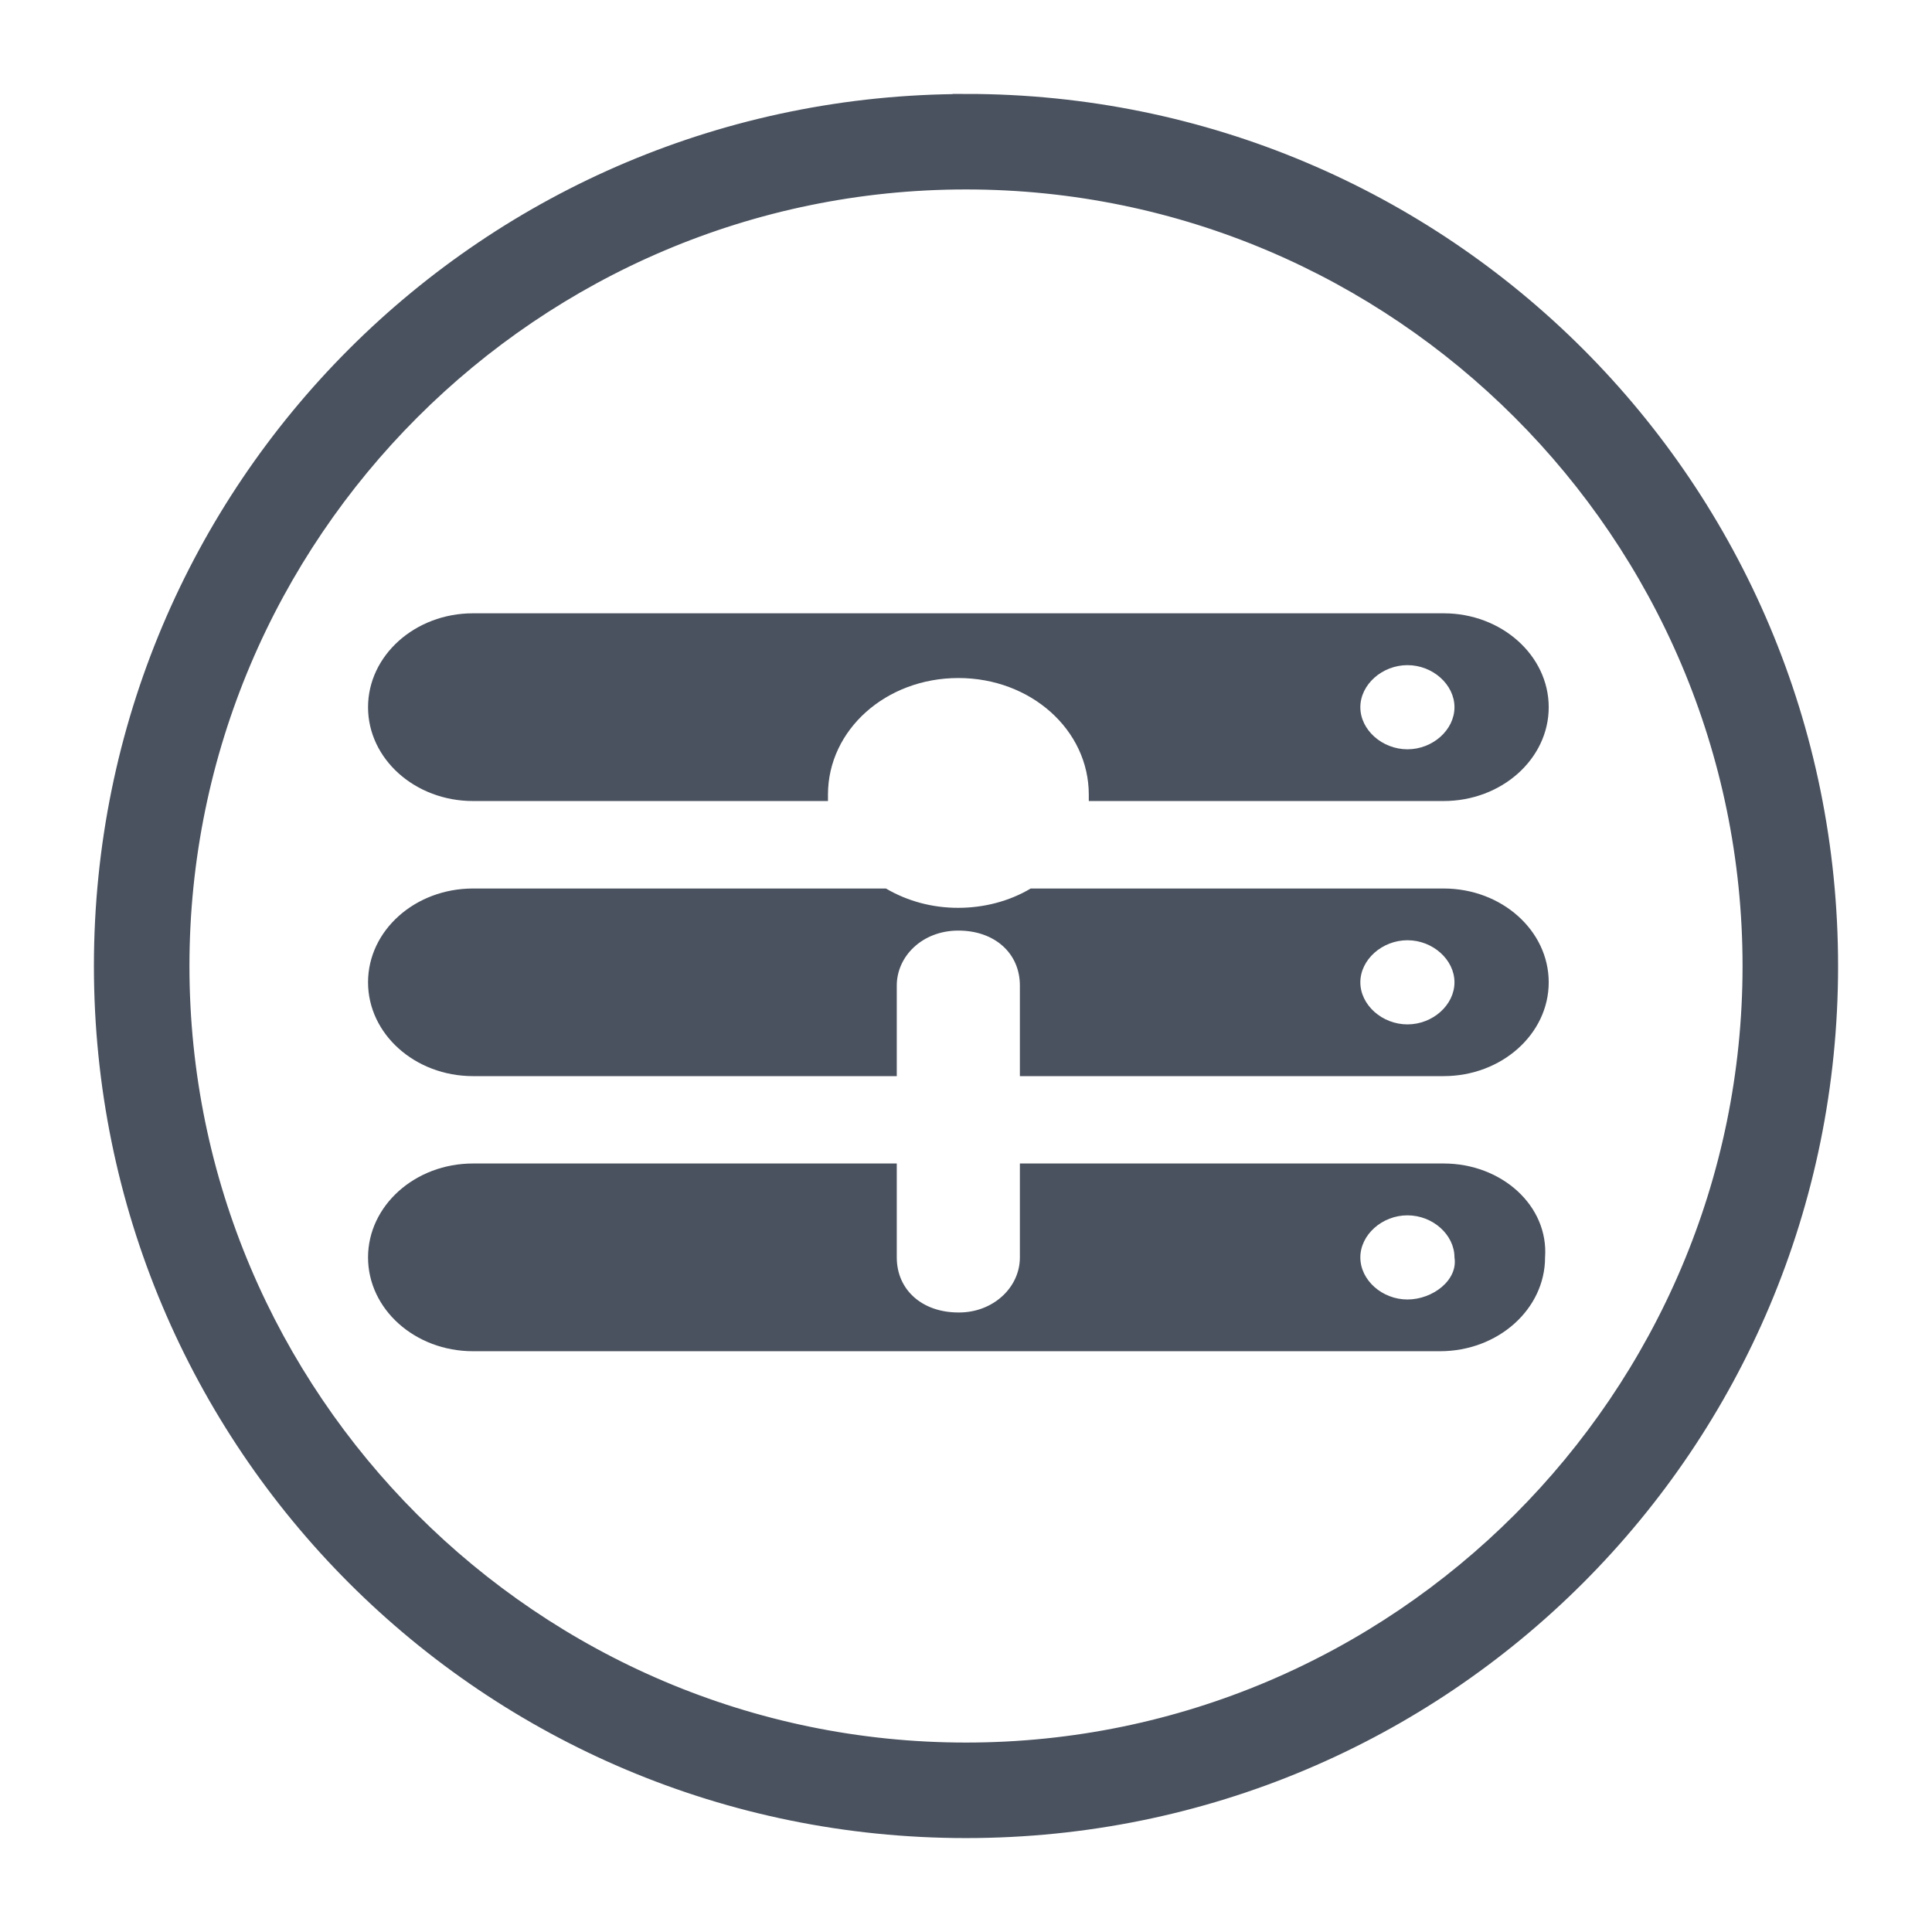
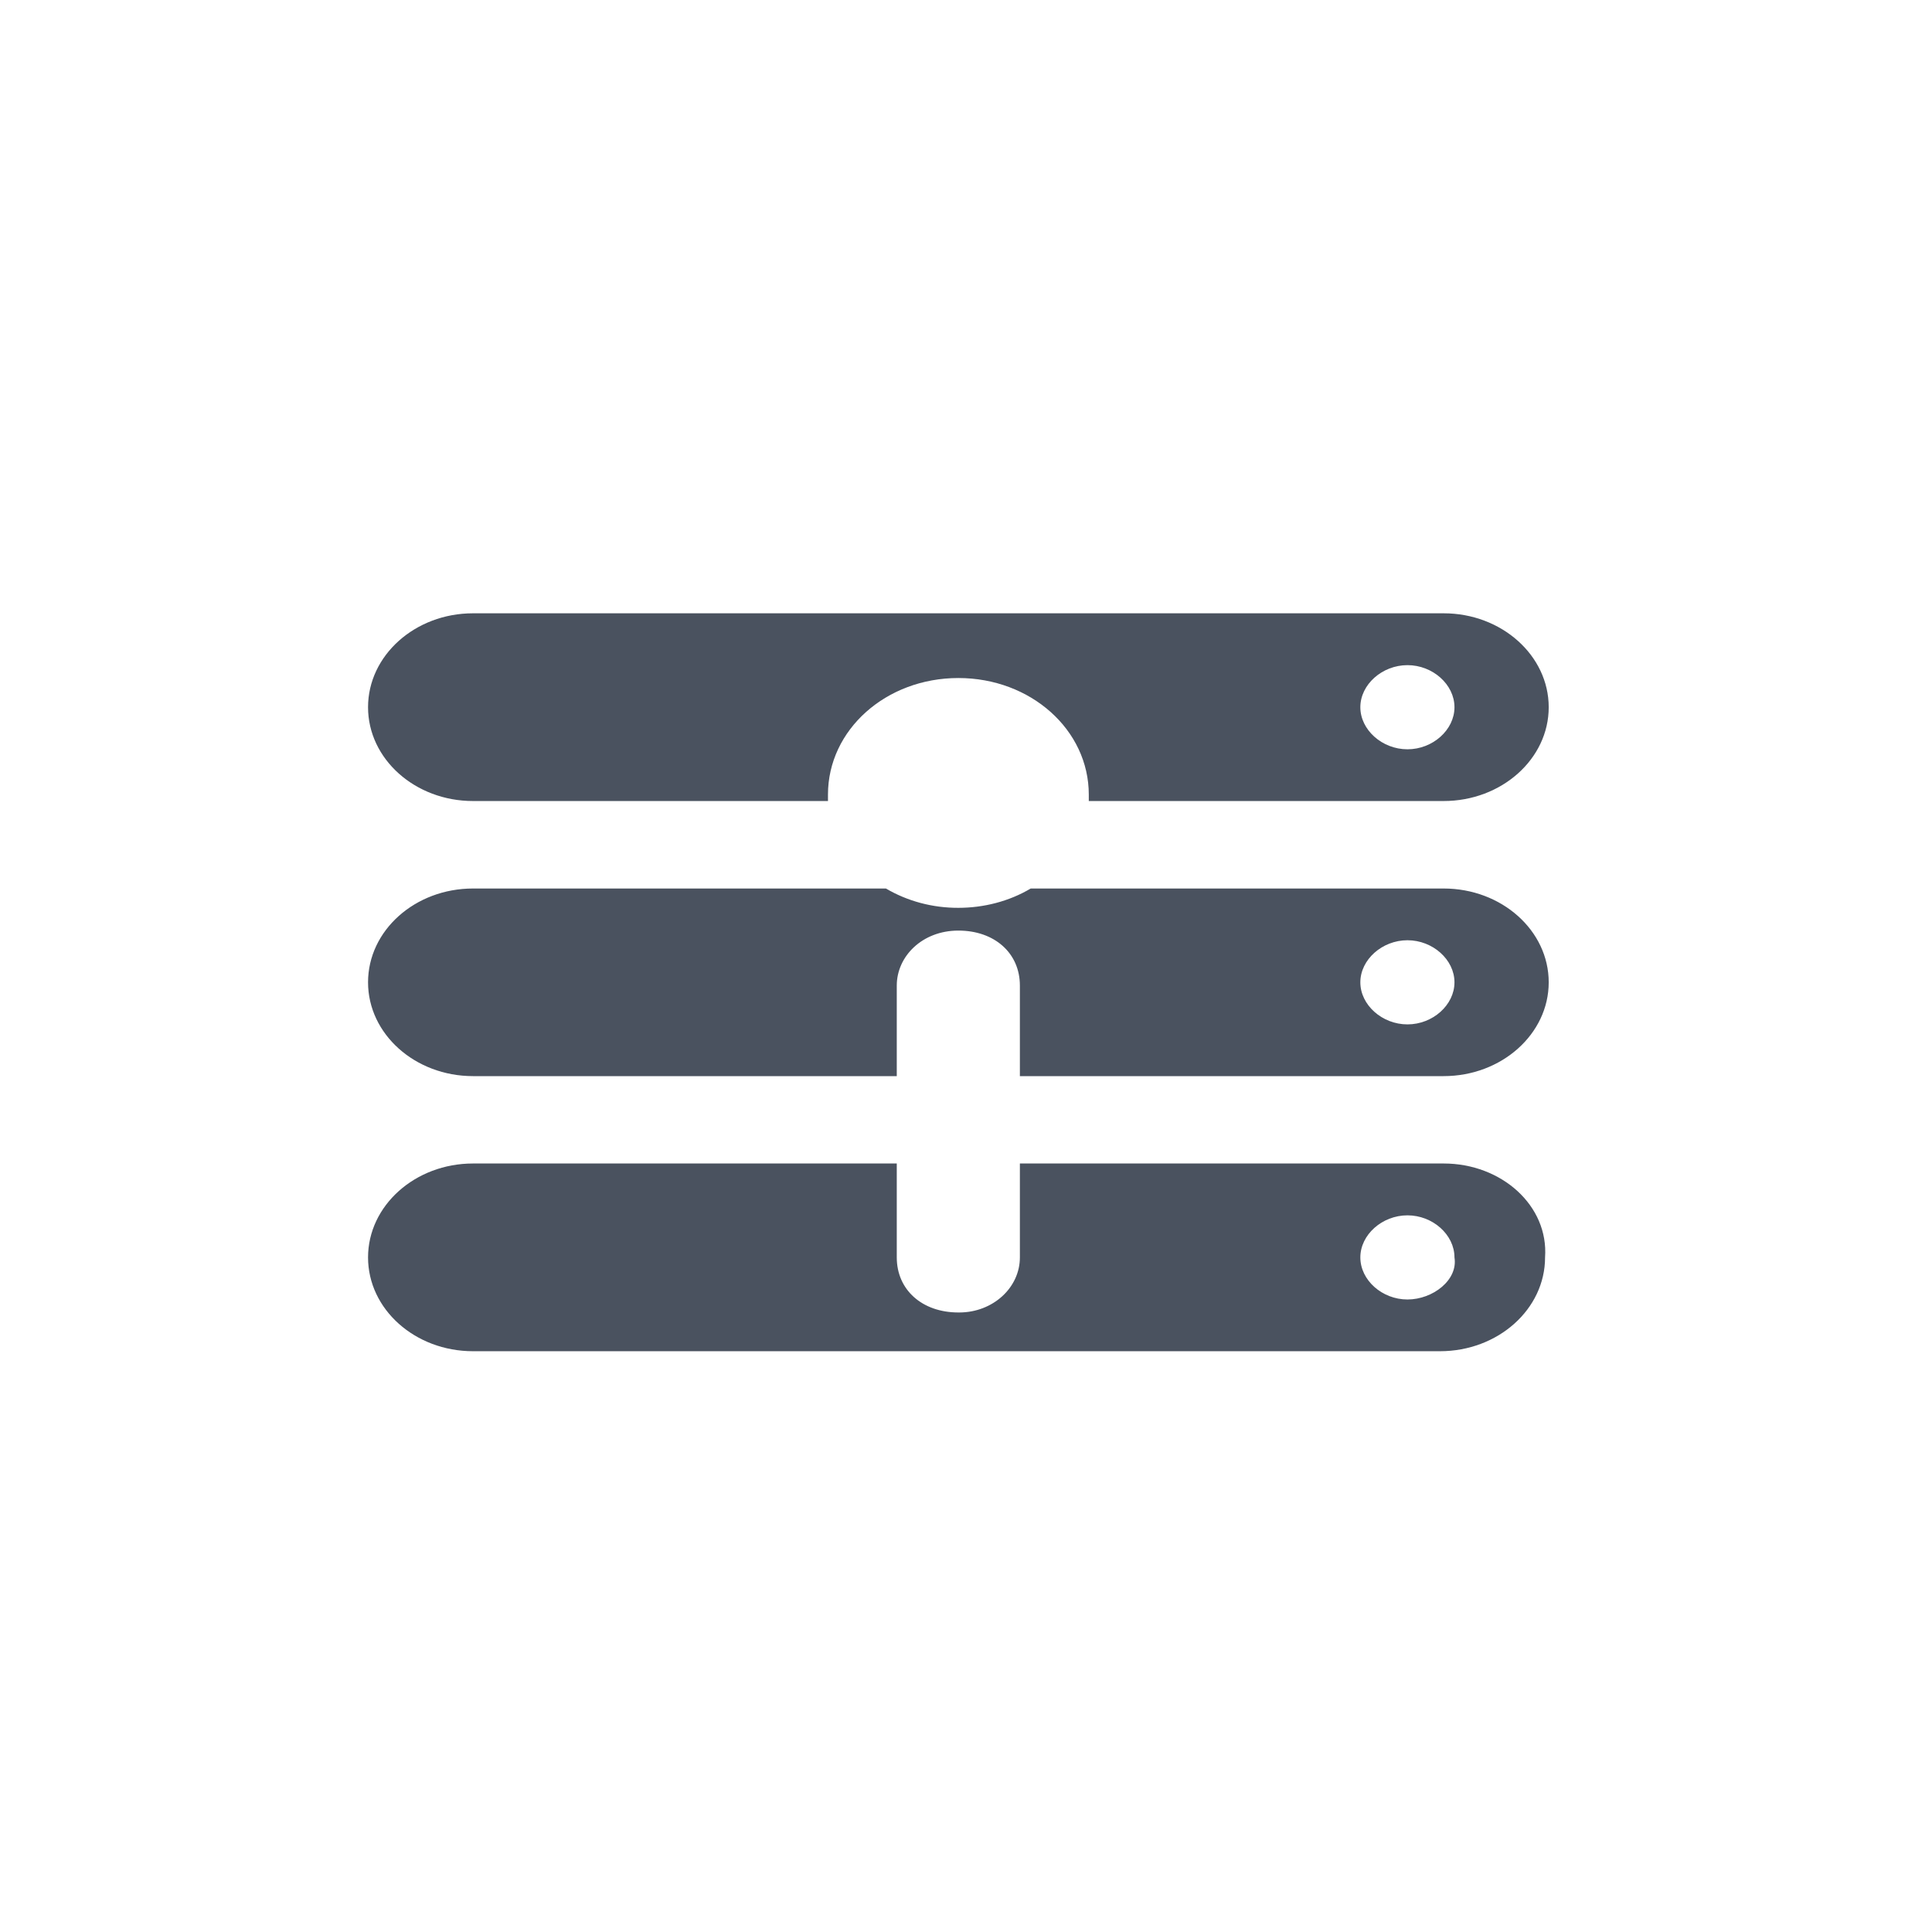
<svg xmlns="http://www.w3.org/2000/svg" width="18px" height="18px" viewBox="0 0 18 18" version="1.1">
  <title />
  <g stroke="none" stroke-width="1" fill="none" fill-rule="evenodd">
    <g transform="translate(1, 1)" fill="#4A525F">
      <g stroke="#4A525F" stroke-width="0.25">
-         <path d="M8,15.36 C3.947,15.36 0.64,12.054 0.64,8 C0.64,3.947 3.947,0.64 8,0.64 C12.053,0.64 15.36,3.947 15.36,8 C15.36,12.054 12.053,15.36 8,15.36 L8,15.36 Z M8,0.001 C3.573,0.001 0,3.574 0,8 C0,12.427 3.573,16 8,16 C12.427,16 16,12.427 16,8.001 C16,3.573 12.427,0 8,0 L8,0.001 Z" id="Fill-1" />
-       </g>
+         </g>
      <path d="M12.113,11.107 C11.877,11.107 11.674,10.927 11.674,10.715 C11.674,10.504 11.877,10.323 12.113,10.323 C12.349,10.323 12.551,10.504 12.551,10.715 C12.585,10.926 12.349,11.107 12.113,11.107 L12.113,11.107 Z M12.45,9.84 L8.502,9.84 L8.502,10.715 C8.502,10.998 8.25,11.227 7.939,11.228 C7.936,11.228 7.932,11.228 7.929,11.228 C7.591,11.228 7.355,11.017 7.355,10.715 L7.355,9.84 L3.407,9.84 C2.867,9.84 2.429,10.233 2.429,10.715 C2.429,11.198 2.867,11.589 3.407,11.589 L12.416,11.589 C12.957,11.589 13.395,11.197 13.395,10.715 C13.429,10.233 12.99,9.84 12.45,9.84 Z M12.113,8.544 C11.877,8.544 11.674,8.363 11.674,8.152 C11.674,7.941 11.877,7.76 12.113,7.76 C12.349,7.76 12.551,7.941 12.551,8.152 C12.551,8.363 12.349,8.544 12.113,8.544 L12.113,8.544 Z M12.45,7.278 L8.603,7.278 C8.401,7.398 8.165,7.458 7.929,7.458 C7.689,7.459 7.454,7.396 7.254,7.278 L3.407,7.278 C2.867,7.278 2.429,7.669 2.429,8.152 C2.429,8.634 2.867,9.026 3.407,9.026 L7.355,9.026 L7.355,8.182 C7.355,7.911 7.591,7.67 7.929,7.67 C8.266,7.67 8.502,7.88 8.502,8.182 L8.502,9.026 L12.45,9.026 C12.99,9.026 13.429,8.634 13.429,8.152 C13.429,7.669 12.99,7.278 12.45,7.278 L12.45,7.278 Z M12.113,5.981 C11.877,5.981 11.674,5.8 11.674,5.589 C11.674,5.378 11.877,5.197 12.113,5.197 C12.349,5.197 12.551,5.378 12.551,5.589 C12.551,5.8 12.349,5.981 12.113,5.981 L12.113,5.981 Z M12.45,4.714 L3.407,4.714 C2.867,4.714 2.429,5.107 2.429,5.589 C2.429,6.071 2.867,6.463 3.407,6.463 L6.714,6.463 L6.714,6.403 C6.714,5.8 7.254,5.317 7.929,5.317 C8.603,5.317 9.144,5.8 9.144,6.403 L9.144,6.463 L12.45,6.463 C12.99,6.463 13.429,6.071 13.429,5.589 C13.429,5.107 12.99,4.714 12.45,4.714 L12.45,4.714 Z" id="Fill-3" />
    </g>
  </g>
</svg>